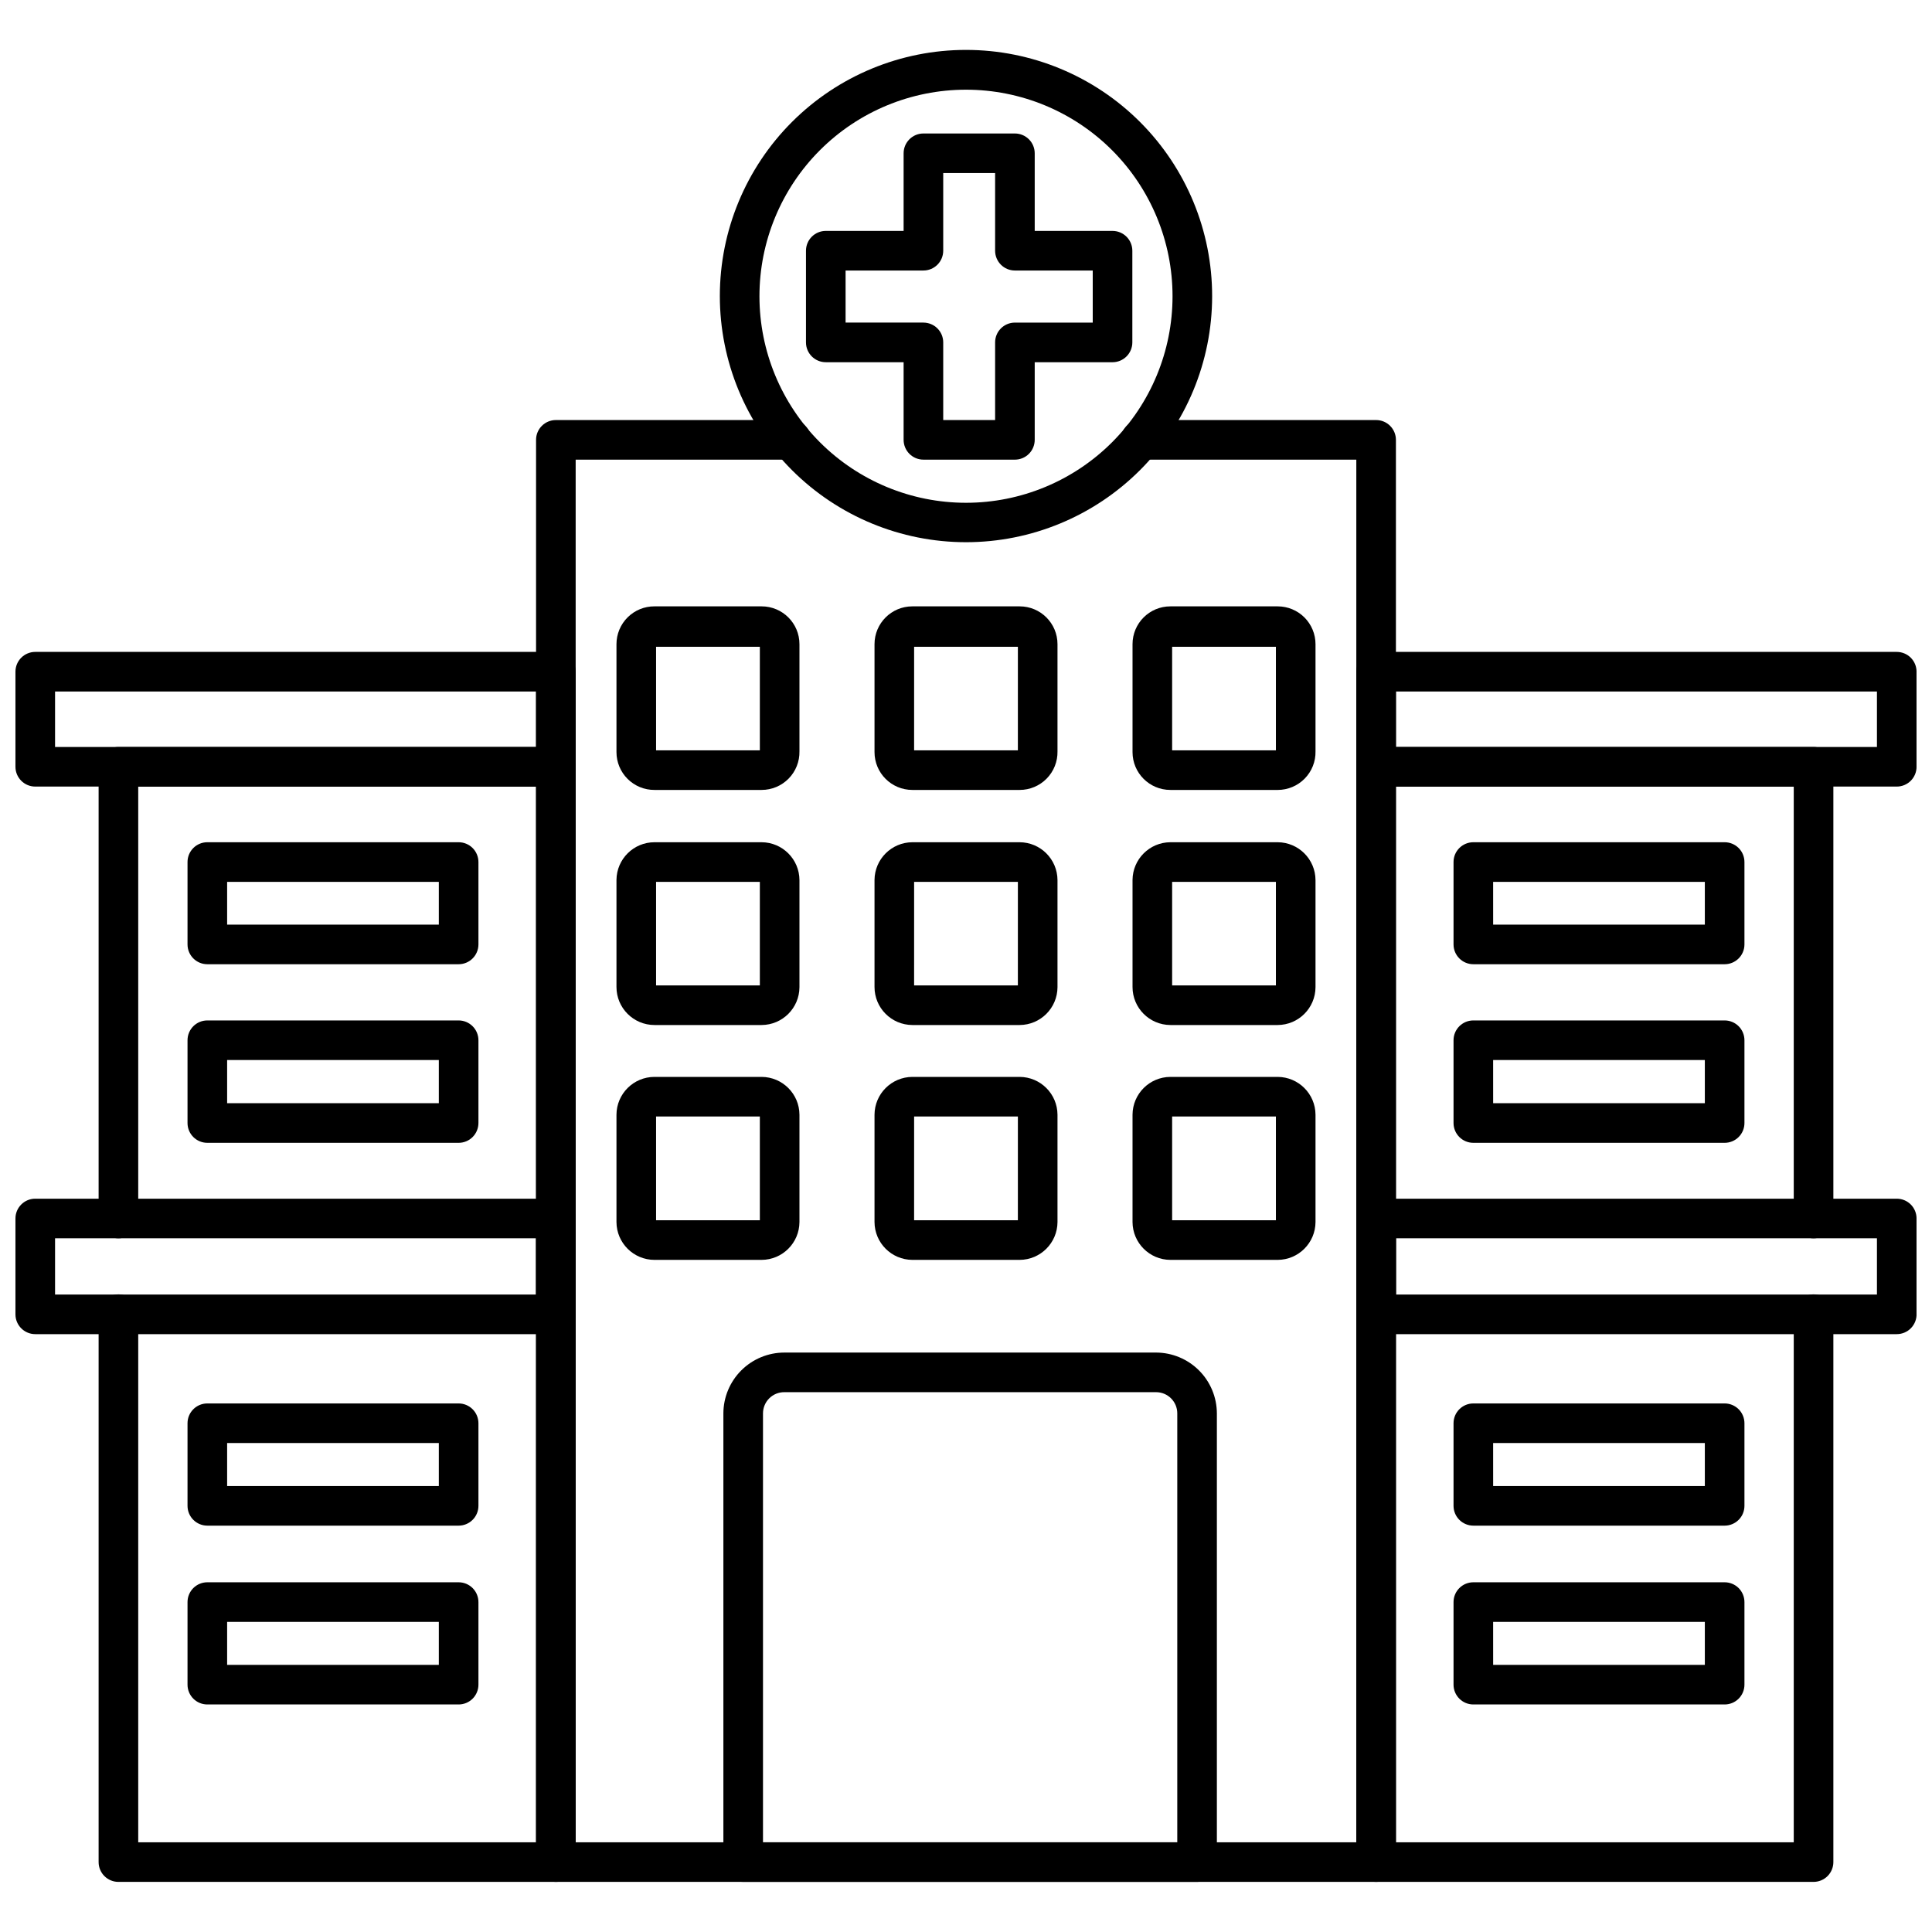
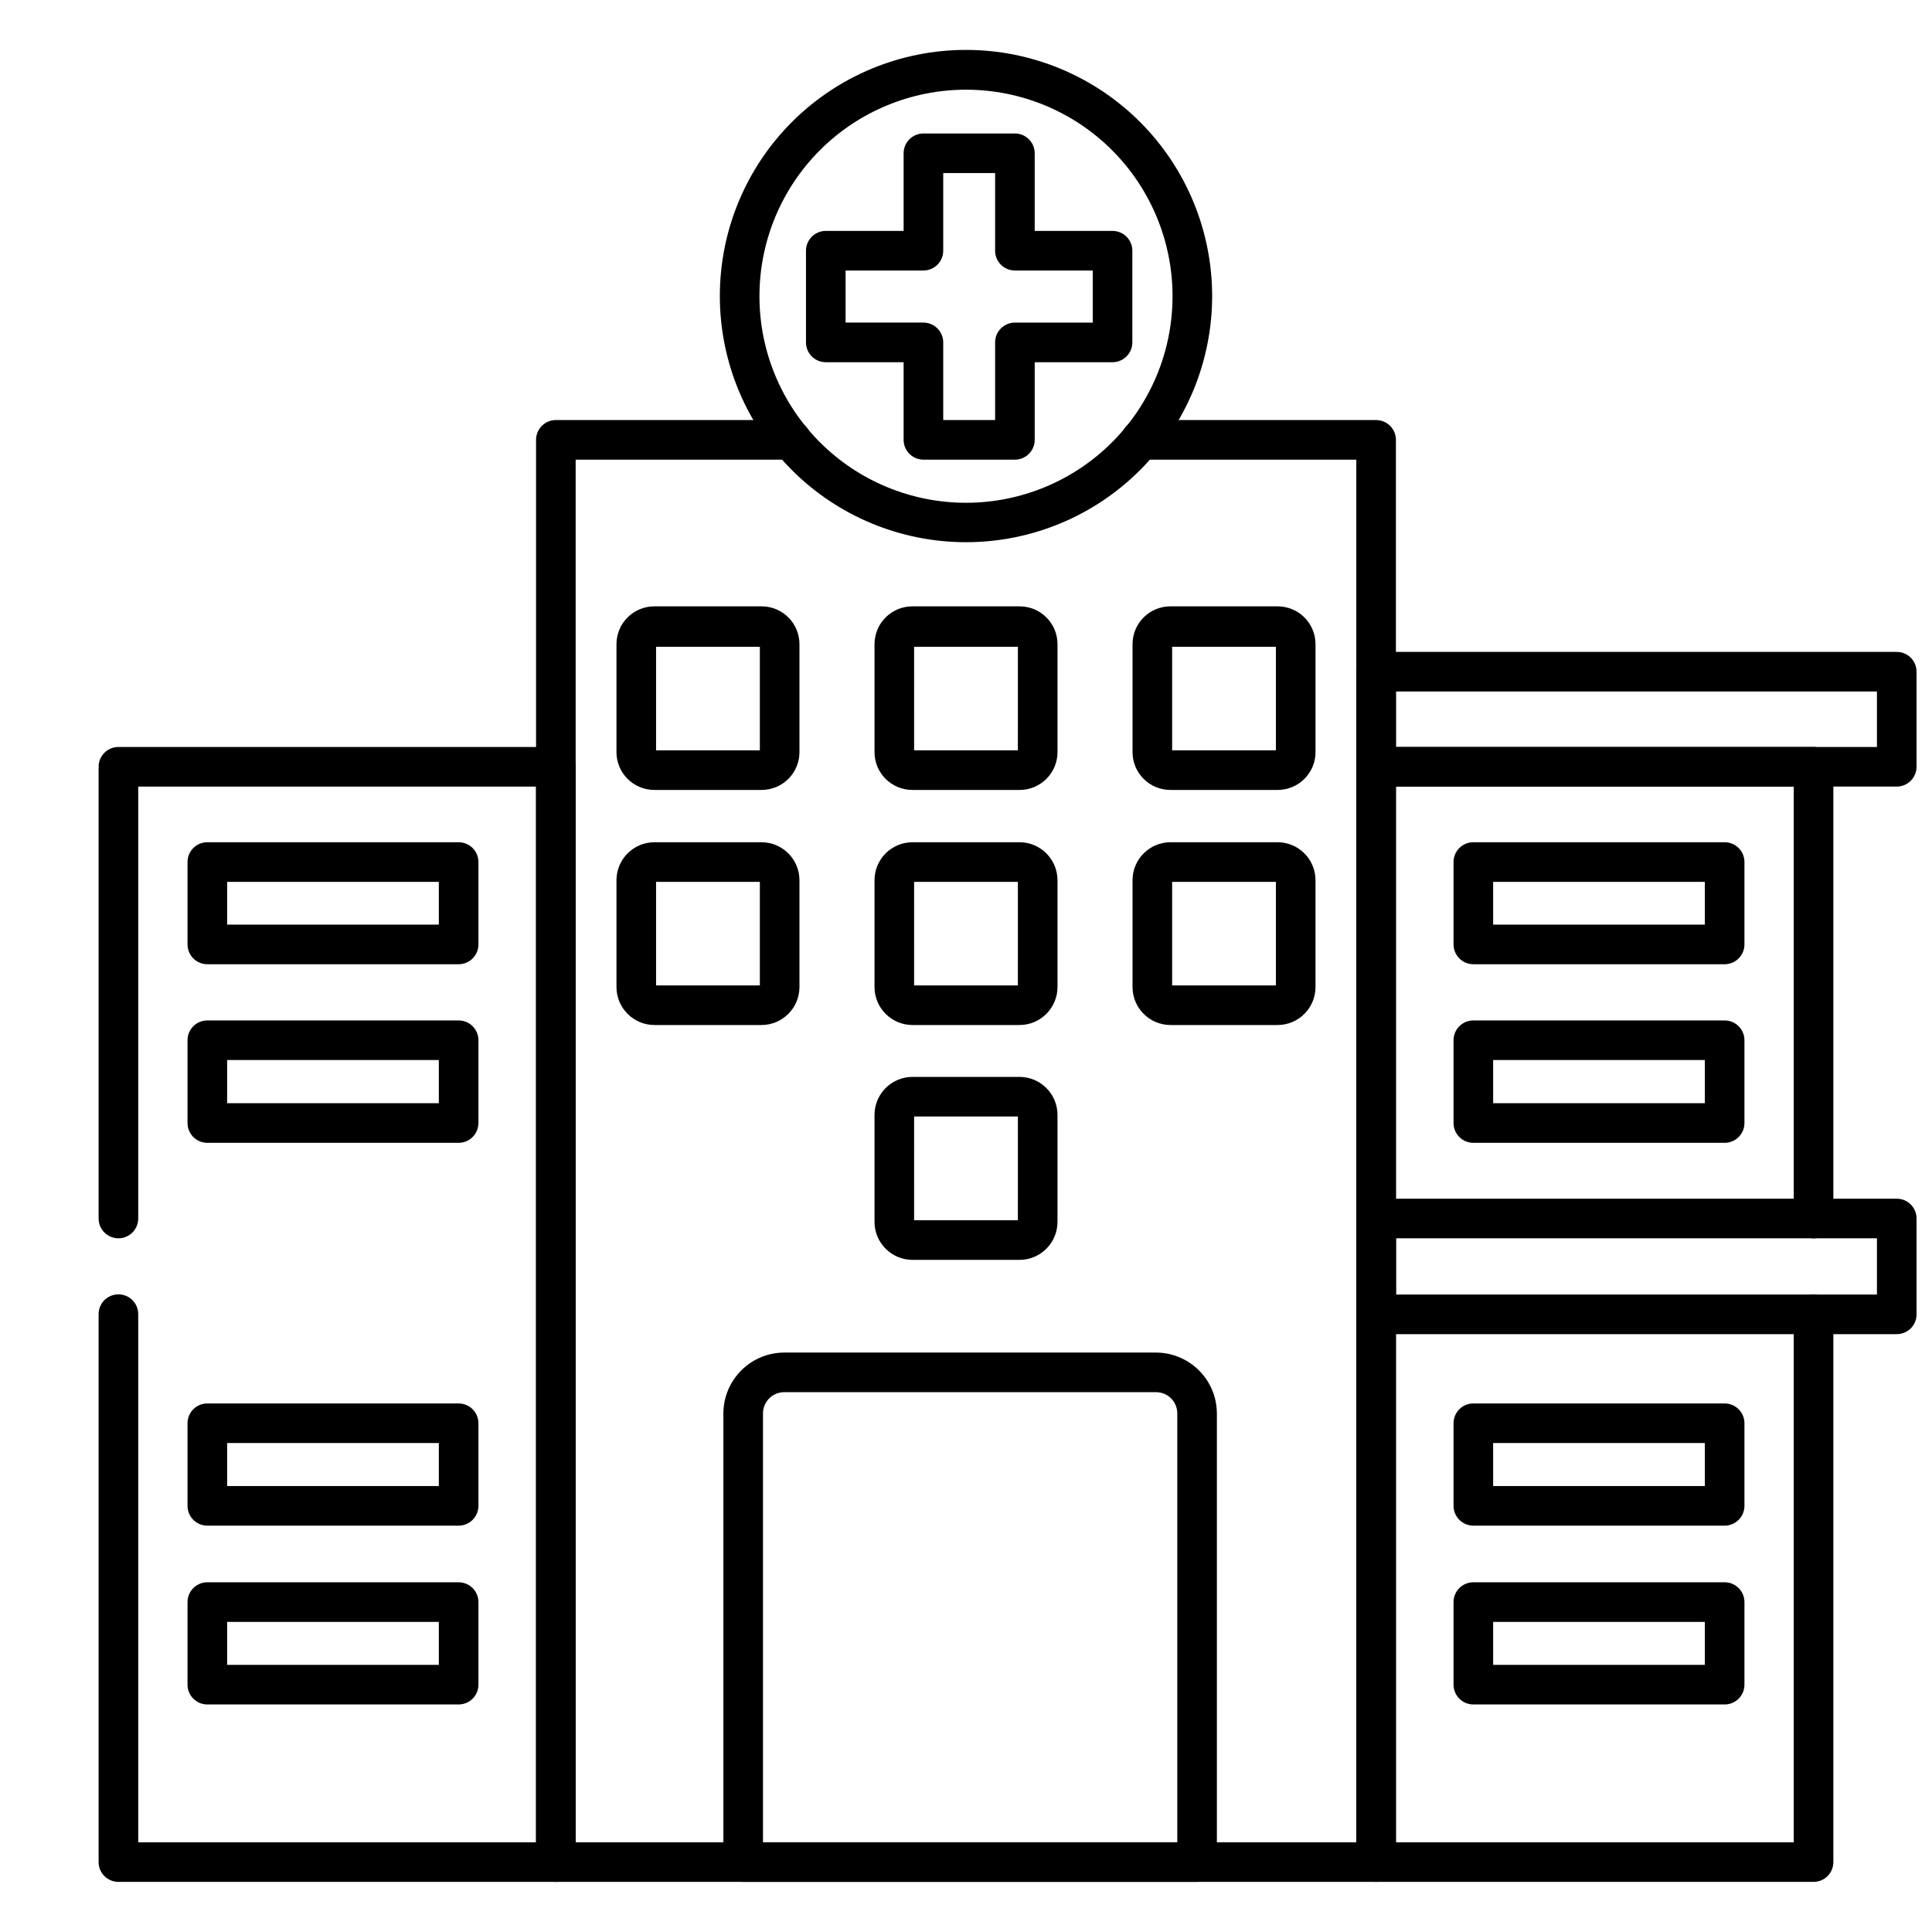
<svg xmlns="http://www.w3.org/2000/svg" width="800px" height="800px" version="1.1" viewBox="144 144 512 512">
  <defs>
    <clipPath id="d">
      <path d="m503 461h148.9v37h-148.9z" />
    </clipPath>
    <clipPath id="c">
      <path d="m503 316h148.9v37h-148.9z" />
    </clipPath>
    <clipPath id="b">
-       <path d="m148.09 461h148.91v37h-148.91z" />
-     </clipPath>
+       </clipPath>
    <clipPath id="a">
-       <path d="m148.09 316h148.91v37h-148.91z" />
-     </clipPath>
+       </clipPath>
  </defs>
  <path d="m508.68 642.72h-217.37c-2.898 0-5.25-2.348-5.25-5.246v-376.91c0-2.898 2.352-5.246 5.25-5.246h62.398c2.898 0 5.25 2.348 5.25 5.246 0 2.898-2.352 5.25-5.25 5.25h-57.152v366.41h206.88v-366.41h-57.152c-2.898 0-5.246-2.352-5.246-5.25 0-2.898 2.348-5.246 5.246-5.246h62.398c1.395 0 2.727 0.551 3.711 1.535s1.539 2.32 1.539 3.711v376.91c0 1.391-0.555 2.727-1.539 3.711s-2.316 1.535-3.711 1.535z" />
  <path d="m624.61 642.72h-115.93c-2.898 0-5.246-2.348-5.246-5.246v-290.27c0-2.898 2.348-5.246 5.246-5.246h115.93c1.391 0 2.727 0.551 3.711 1.535 0.984 0.984 1.539 2.32 1.539 3.711v119.71c0 2.898-2.352 5.25-5.25 5.25-2.898 0-5.246-2.352-5.246-5.25v-114.46h-105.43v279.77h105.43v-139.96c0-2.898 2.348-5.246 5.246-5.246 2.898 0 5.25 2.348 5.25 5.246v145.21c0 1.391-0.555 2.727-1.539 3.711s-2.32 1.535-3.711 1.535z" />
  <g clip-path="url(#d)">
    <path d="m646.66 497.56h-137.97c-2.898 0-5.246-2.348-5.246-5.246v-25.402c0-2.898 2.348-5.246 5.246-5.246h137.97c1.391 0 2.727 0.551 3.711 1.535 0.984 0.984 1.535 2.32 1.535 3.711v25.191c0.059 1.426-0.469 2.816-1.461 3.848-0.988 1.031-2.356 1.609-3.785 1.609zm-132.72-10.496h127.47v-14.902h-127.47z" />
  </g>
  <g clip-path="url(#c)">
    <path d="m646.66 352.45h-137.97c-2.898 0-5.246-2.352-5.246-5.25v-25.191c0-2.898 2.348-5.246 5.246-5.246h137.97c1.391 0 2.727 0.551 3.711 1.535 0.984 0.984 1.535 2.32 1.535 3.711v25.191c0 1.391-0.551 2.727-1.535 3.711-0.984 0.984-2.32 1.539-3.711 1.539zm-132.72-10.496h127.47v-14.695h-127.47z" />
  </g>
  <path d="m601.05 399.53h-66.598c-2.898 0-5.25-2.352-5.25-5.25v-21.832c0-2.898 2.352-5.246 5.25-5.246h66.598c1.391 0 2.727 0.551 3.711 1.535s1.535 2.32 1.535 3.711v21.887c-0.027 2.875-2.367 5.195-5.246 5.195zm-61.348-10.496h56.098v-11.336h-56.102z" />
  <path d="m601.05 446.86h-66.598c-2.898 0-5.25-2.348-5.25-5.246v-21.938c0-2.898 2.352-5.25 5.25-5.25h66.598c1.391 0 2.727 0.555 3.711 1.539s1.535 2.316 1.535 3.711v21.883c0.016 1.402-0.531 2.75-1.516 3.746-0.988 0.996-2.332 1.555-3.731 1.555zm-61.348-10.496h56.098v-11.441h-56.102z" />
  <path d="m601.05 548.31h-66.598c-2.898 0-5.25-2.352-5.25-5.25v-21.883c0-2.898 2.352-5.25 5.25-5.25h66.598c1.391 0 2.727 0.555 3.711 1.539s1.535 2.32 1.535 3.711v21.883c0 1.395-0.551 2.727-1.535 3.711s-2.32 1.539-3.711 1.539zm-61.348-10.496h56.098v-11.391h-56.102z" />
  <path d="m601.05 595.7h-66.598c-2.898 0-5.25-2.348-5.25-5.246v-21.883c0-2.898 2.352-5.25 5.25-5.25h66.598c1.391 0 2.727 0.555 3.711 1.539s1.535 2.316 1.535 3.711v21.883c0 1.391-0.551 2.727-1.535 3.711s-2.32 1.535-3.711 1.535zm-61.348-10.496h56.098v-11.387h-56.102z" />
  <path d="m291.31 642.72h-115.93c-2.898 0-5.246-2.348-5.246-5.246v-145.21c0-2.898 2.348-5.246 5.246-5.246 2.898 0 5.25 2.348 5.25 5.246v139.96h105.43v-279.77h-105.43v114.46c0 2.898-2.352 5.25-5.25 5.25-2.898 0-5.246-2.352-5.246-5.25v-119.71c0-2.898 2.348-5.246 5.246-5.246h115.93c1.391 0 2.727 0.551 3.711 1.535 0.984 0.984 1.535 2.32 1.535 3.711v290.27c0 1.391-0.551 2.727-1.535 3.711-0.984 0.984-2.32 1.535-3.711 1.535z" />
  <g clip-path="url(#b)">
    <path d="m291.31 497.56h-137.97c-2.894 0-5.246-2.348-5.246-5.246v-25.402c0-2.898 2.352-5.246 5.246-5.246h137.97c1.391 0 2.727 0.551 3.711 1.535 0.984 0.984 1.535 2.32 1.535 3.711v25.191c0.059 1.426-0.469 2.816-1.461 3.848-0.988 1.031-2.356 1.609-3.785 1.609zm-132.72-10.496h127.47v-14.902h-127.47z" />
  </g>
  <g clip-path="url(#a)">
-     <path d="m291.31 352.45h-137.97c-2.894 0-5.246-2.352-5.246-5.25v-25.191c0-2.898 2.352-5.246 5.246-5.246h137.97c1.391 0 2.727 0.551 3.711 1.535 0.984 0.984 1.535 2.32 1.535 3.711v25.191c0 1.391-0.551 2.727-1.535 3.711-0.984 0.984-2.32 1.539-3.711 1.539zm-132.72-10.496h127.47v-14.695h-127.47z" />
+     <path d="m291.31 352.45h-137.97c-2.894 0-5.246-2.352-5.246-5.25v-25.191c0-2.898 2.352-5.246 5.246-5.246h137.97c1.391 0 2.727 0.551 3.711 1.535 0.984 0.984 1.535 2.32 1.535 3.711v25.191c0 1.391-0.551 2.727-1.535 3.711-0.984 0.984-2.32 1.539-3.711 1.539zm-132.72-10.496v-14.695h-127.47z" />
  </g>
  <path d="m265.54 399.53h-66.598c-2.898 0-5.246-2.352-5.246-5.25v-21.832c0-2.898 2.348-5.246 5.246-5.246h66.598c1.395 0 2.727 0.551 3.711 1.535s1.539 2.32 1.539 3.711v21.887c-0.031 2.875-2.371 5.195-5.25 5.195zm-61.348-10.496h56.102v-11.336h-56.102z" />
  <path d="m265.54 446.86h-66.598c-2.898 0-5.246-2.348-5.246-5.246v-21.938c0-2.898 2.348-5.25 5.246-5.25h66.598c1.395 0 2.727 0.555 3.711 1.539s1.539 2.316 1.539 3.711v21.883c0.012 1.402-0.535 2.75-1.52 3.746-0.984 0.996-2.328 1.555-3.731 1.555zm-61.348-10.496h56.102v-11.441h-56.102z" />
  <path d="m265.54 548.31h-66.598c-2.898 0-5.246-2.352-5.246-5.25v-21.883c0-2.898 2.348-5.25 5.246-5.25h66.598c1.395 0 2.727 0.555 3.711 1.539s1.539 2.32 1.539 3.711v21.883c0 1.395-0.555 2.727-1.539 3.711s-2.316 1.539-3.711 1.539zm-61.348-10.496h56.102v-11.391h-56.102z" />
  <path d="m265.54 595.7h-66.598c-2.898 0-5.246-2.348-5.246-5.246v-21.883c0-2.898 2.348-5.25 5.246-5.25h66.598c1.395 0 2.727 0.555 3.711 1.539s1.539 2.316 1.539 3.711v21.883c0 1.391-0.555 2.727-1.539 3.711s-2.316 1.535-3.711 1.535zm-61.348-10.496h56.102v-11.387h-56.102z" />
  <path d="m482.6 353.34h-28.445c-5.535 0-10.023-4.488-10.023-10.023v-28.602c0-5.535 4.488-10.023 10.023-10.023h28.445c2.66 0 5.207 1.055 7.09 2.934 1.879 1.883 2.934 4.43 2.934 7.09v28.391c0.059 2.695-0.973 5.301-2.859 7.223-1.887 1.926-4.469 3.012-7.164 3.012zm-27.973-10.496h27.5v-27.445h-27.5z" />
  <path d="m414.22 353.34h-28.441c-5.535 0-10.023-4.488-10.023-10.023v-28.602c0-5.535 4.488-10.023 10.023-10.023h28.445-0.004c5.539 0 10.027 4.488 10.027 10.023v28.391c0.055 2.695-0.977 5.301-2.863 7.223-1.887 1.926-4.469 3.012-7.164 3.012zm-27.973-10.496h27.5l0.004-27.445h-27.5z" />
  <path d="m345.84 353.34h-28.395c-2.664 0.016-5.231-1.035-7.121-2.918-1.891-1.879-2.953-4.438-2.953-7.106v-28.602c0-2.668 1.062-5.227 2.953-7.106 1.891-1.883 4.457-2.934 7.121-2.918h28.395c5.535 0 10.023 4.488 10.023 10.023v28.391c0.055 2.695-0.977 5.301-2.859 7.223-1.887 1.926-4.469 3.012-7.164 3.012zm-27.973-10.496h27.5v-27.445h-27.5z" />
  <path d="m482.6 415.64h-28.445c-5.543-0.027-10.023-4.531-10.023-10.074v-28.395c0.059-5.5 4.523-9.941 10.023-9.969h28.445c5.523 0.027 9.996 4.5 10.023 10.023v28.391c-0.027 5.523-4.5 9.996-10.023 10.023zm-27.973-10.496h27.5v-27.445h-27.5z" />
  <path d="m414.22 415.64h-28.441c-5.547-0.027-10.023-4.531-10.023-10.074v-28.395c0.055-5.5 4.519-9.941 10.023-9.969h28.445-0.004c5.527 0.027 9.996 4.5 10.027 10.023v28.391c-0.031 5.523-4.5 9.996-10.027 10.023zm-27.973-10.496h27.5l0.004-27.445h-27.5z" />
  <path d="m345.84 415.64h-28.395c-5.562 0-10.074-4.512-10.074-10.074v-28.395c0.059-5.523 4.551-9.969 10.074-9.969h28.395c5.523 0.027 9.996 4.5 10.023 10.023v28.391c-0.027 5.523-4.5 9.996-10.023 10.023zm-27.973-10.496h27.5v-27.445h-27.5z" />
-   <path d="m482.6 477.88h-28.445c-5.523-0.027-9.992-4.5-10.023-10.023v-28.445c0.031-5.523 4.5-9.992 10.023-10.023h28.445c5.523 0.031 9.996 4.5 10.023 10.023v28.445c-0.027 5.523-4.5 9.996-10.023 10.023zm-27.973-10.496h27.5v-27.5h-27.5z" />
  <path d="m414.22 477.88h-28.441c-5.523-0.027-9.996-4.5-10.023-10.023v-28.445c0.027-5.523 4.5-9.992 10.023-10.023h28.445-0.004c5.527 0.031 9.996 4.5 10.027 10.023v28.445c-0.031 5.523-4.5 9.996-10.027 10.023zm-27.973-10.496h27.5l0.004-27.5h-27.5z" />
-   <path d="m345.84 477.88h-28.395c-5.543 0-10.047-4.481-10.074-10.023v-28.445c0.027-5.543 4.531-10.023 10.074-10.023h28.395c5.523 0.031 9.996 4.5 10.023 10.023v28.445c-0.027 5.523-4.5 9.996-10.023 10.023zm-27.973-10.496h27.5v-27.5h-27.5z" />
  <path d="m461.24 642.72h-120.29c-2.898 0-5.246-2.348-5.246-5.246v-118.92c0.012-4.277 1.723-8.375 4.754-11.395 3.027-3.019 7.133-4.715 11.41-4.715h98.504c4.269 0.012 8.359 1.715 11.379 4.734 3.016 3.016 4.719 7.106 4.734 11.375v118.92c0 1.391-0.555 2.727-1.539 3.711s-2.32 1.535-3.711 1.535zm-115.04-10.496h109.79v-113.67c0-3.102-2.516-5.613-5.617-5.613h-98.504c-1.5-0.016-2.941 0.57-4.004 1.625-1.066 1.055-1.664 2.492-1.664 3.988z" />
  <path d="m400 287.69c-17.305 0-33.898-6.875-46.133-19.113-12.234-12.238-19.105-28.832-19.102-46.137 0.004-17.305 6.883-33.898 19.125-46.129s28.84-19.098 46.145-19.086c17.301 0.008 33.895 6.891 46.121 19.137 12.227 12.242 19.09 28.844 19.074 46.148-0.012 17.289-6.891 33.871-19.125 46.09-12.23 12.223-28.816 19.09-46.105 19.09zm0-119.92c-14.52 0-28.441 5.766-38.707 16.031-10.266 10.266-16.031 24.188-16.031 38.707 0 14.516 5.766 28.438 16.031 38.703s24.188 16.031 38.707 16.031c14.516 0 28.438-5.766 38.703-16.031s16.031-24.188 16.031-38.703c0-14.52-5.766-28.441-16.031-38.707-10.266-10.266-24.188-16.031-38.703-16.031z" />
  <path d="m412.96 265.81h-24.246c-2.898 0-5.246-2.352-5.246-5.25v-20.57h-20.625c-2.898 0-5.25-2.352-5.25-5.25v-24.297c0-2.898 2.352-5.25 5.25-5.25h20.625v-20.57c0-2.898 2.348-5.25 5.246-5.25h24.246c1.391 0 2.727 0.555 3.711 1.539s1.539 2.316 1.539 3.711v20.57h20.621c1.395 0 2.727 0.555 3.711 1.539s1.539 2.316 1.539 3.711v24.297c0 1.391-0.555 2.727-1.539 3.711s-2.316 1.539-3.711 1.539h-20.621v20.57c0 1.391-0.555 2.727-1.539 3.711s-2.32 1.539-3.711 1.539zm-18.996-10.496h13.75v-20.574c0-2.898 2.348-5.246 5.246-5.246h20.625v-13.805h-20.625c-2.898 0-5.246-2.348-5.246-5.246v-20.574h-13.75v20.574c0 1.391-0.555 2.727-1.539 3.711s-2.32 1.535-3.711 1.535h-20.625v13.801h20.625v0.004c1.391 0 2.727 0.551 3.711 1.535s1.539 2.32 1.539 3.711z" />
</svg>